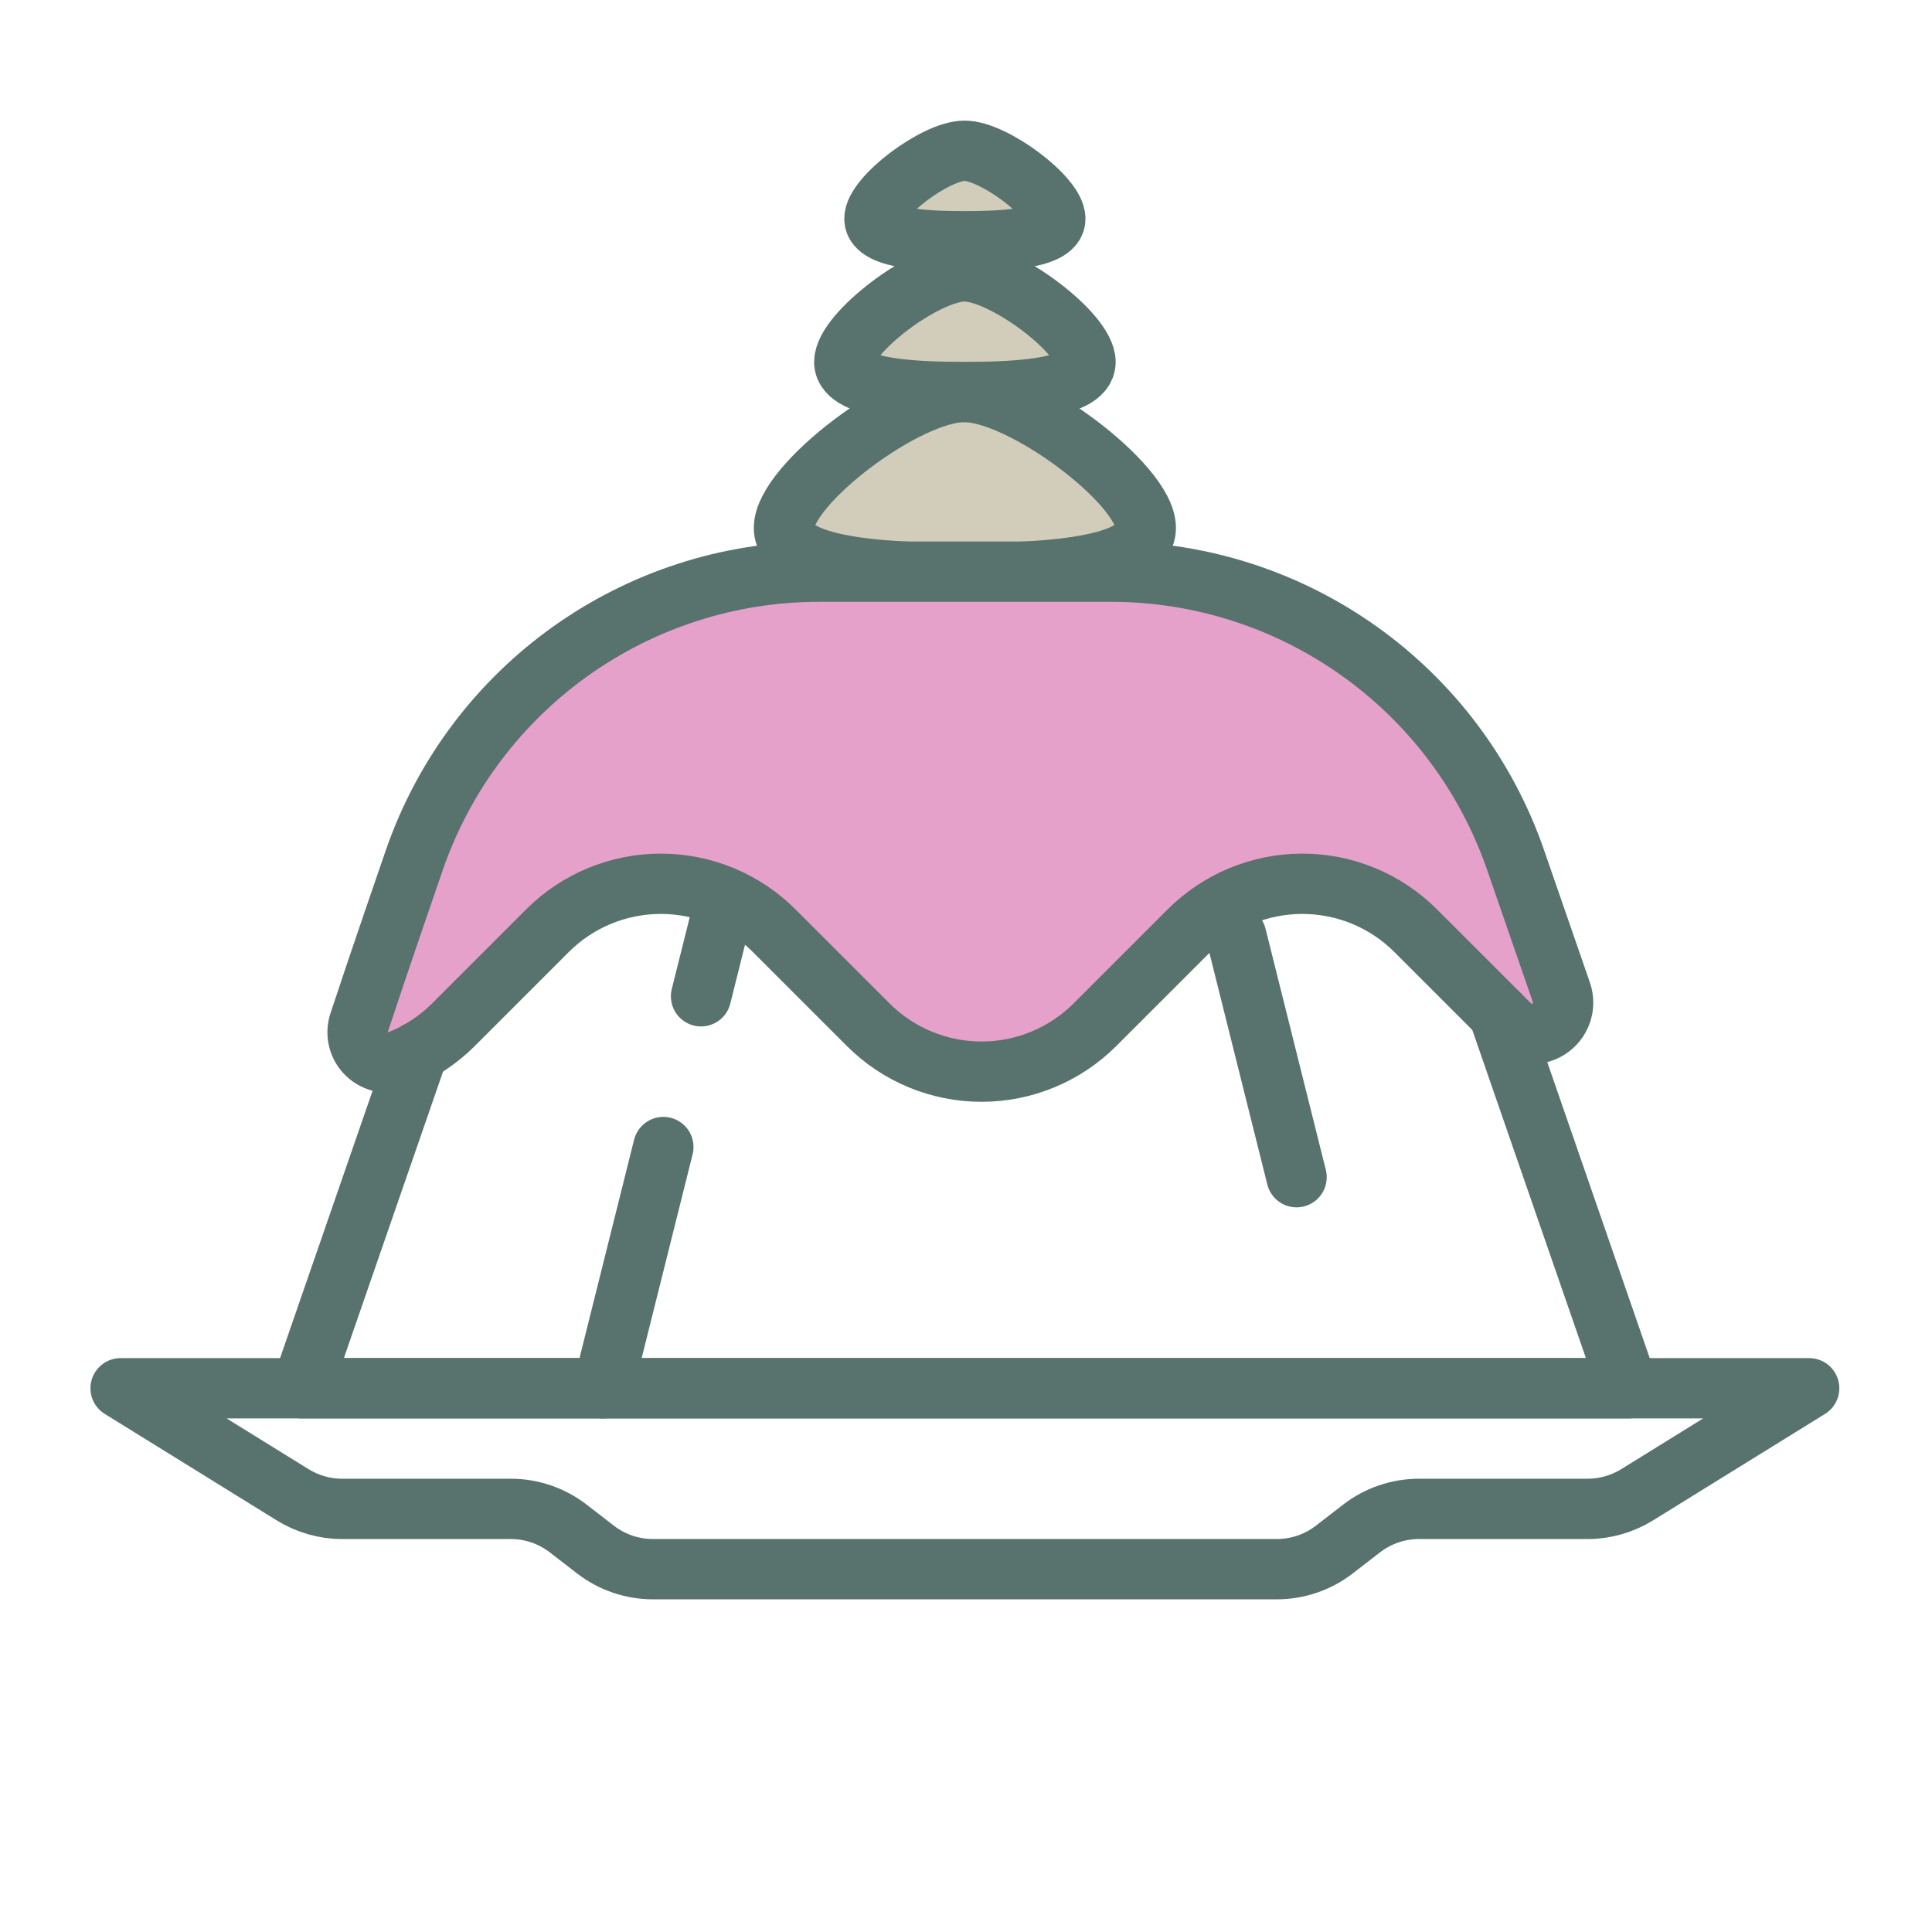
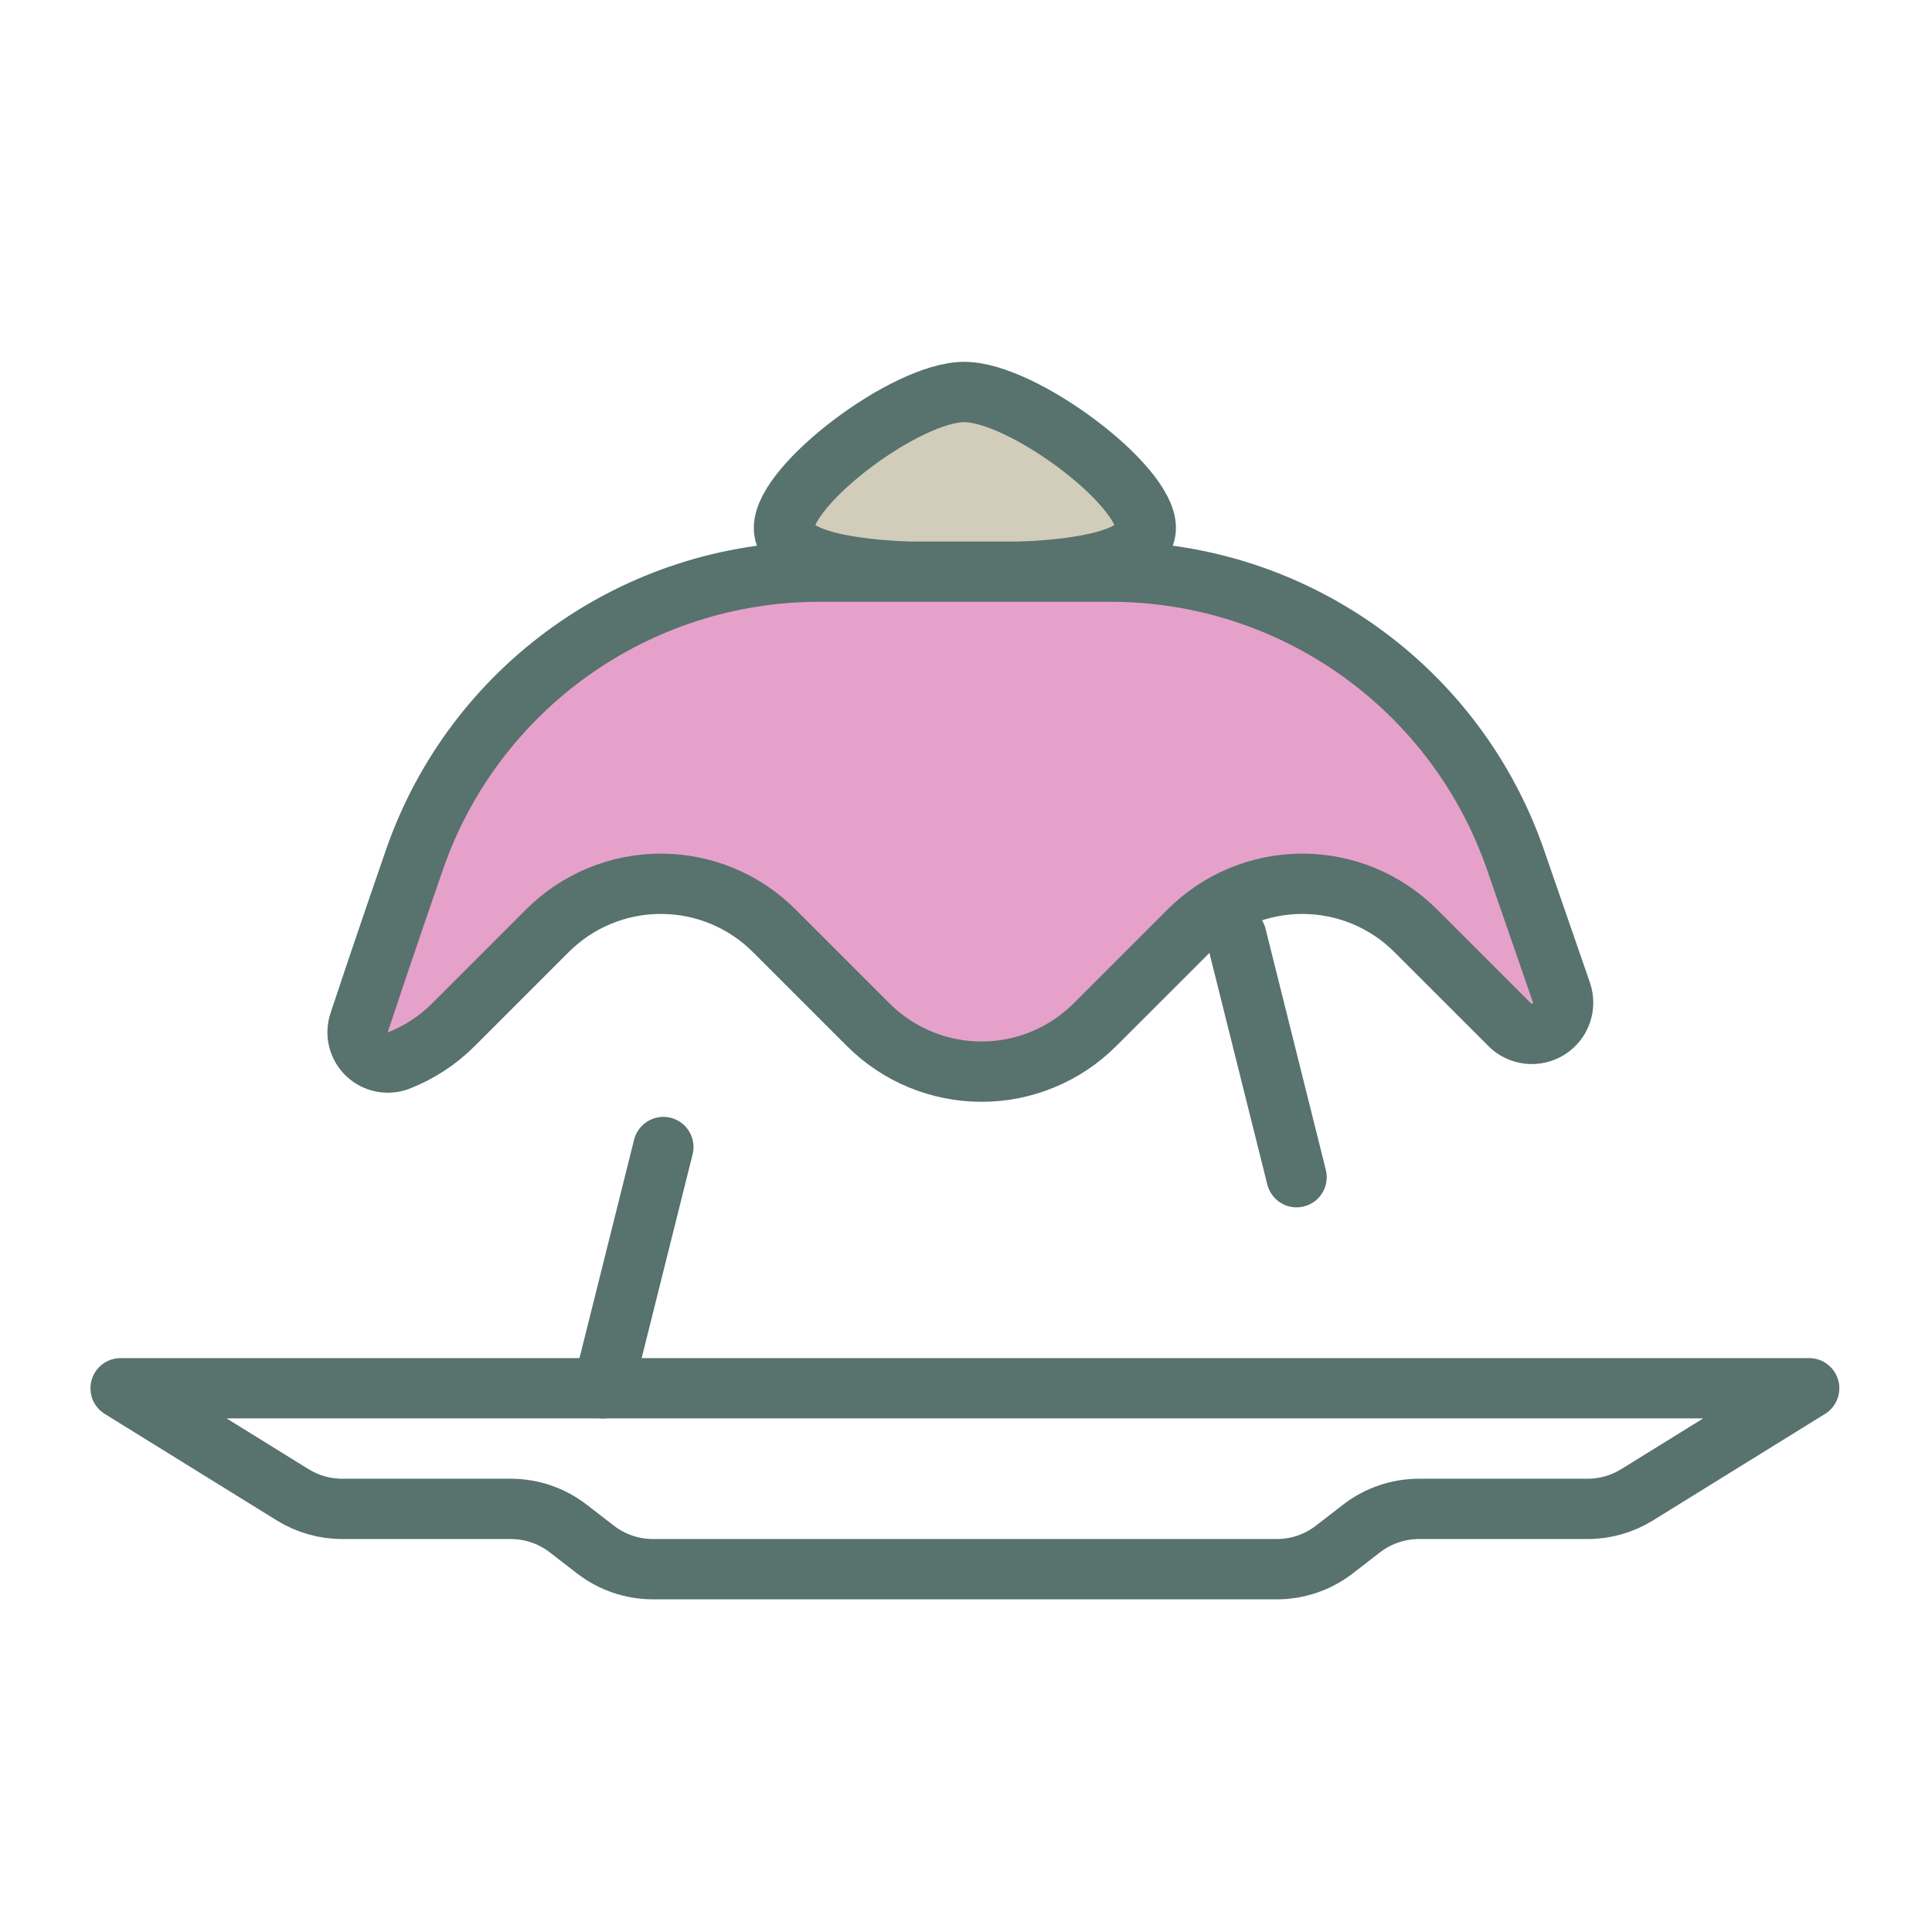
<svg xmlns="http://www.w3.org/2000/svg" width="477" height="477" viewBox="0 0 477 477" fill="none">
  <g clip-path="url(#clip0_870_2406)">
    <path fill-rule="evenodd" clip-rule="evenodd" d="M404.18 369.063C400.51 371.327 396.289 372.533 391.979 372.533C381.594 372.533 361.486 372.533 350.356 372.533C345.227 372.533 340.247 374.23 336.189 377.357C334.015 379.039 331.581 380.915 329.407 382.598C325.35 385.724 320.37 387.422 315.248 387.422C286.78 387.422 189.673 387.422 161.205 387.422C156.083 387.422 151.103 385.724 147.045 382.598C144.872 380.915 142.437 379.039 140.263 377.357C136.206 374.23 131.226 372.533 126.096 372.533C114.967 372.533 94.859 372.533 84.474 372.533C80.164 372.533 75.942 371.327 72.272 369.063C59.587 361.209 29.779 342.754 29.779 342.754H446.674C446.674 342.754 416.866 361.209 404.18 369.063Z" stroke="#58726E" stroke-width="14.889" stroke-miterlimit="2" stroke-linecap="round" stroke-linejoin="round" />
    <path d="M238.07 141.446C252.411 141.446 282.889 141.073 282.889 130.336C282.889 119.598 252.411 96.778 238.07 96.778C223.729 96.778 193.555 119.598 193.555 130.336C193.555 141.073 223.729 141.446 238.07 141.446Z" fill="#D1CDBA" stroke="#58726E" stroke-width="14.889" stroke-miterlimit="2" stroke-linecap="round" stroke-linejoin="round" />
-     <path d="M238.125 96.779C247.686 96.779 268.004 96.531 268.004 89.372C268.004 82.214 247.686 67.001 238.125 67.001C228.564 67.001 208.448 82.214 208.448 89.372C208.448 96.531 228.564 96.779 238.125 96.779Z" fill="#D1CDBA" stroke="#58726E" stroke-width="14.889" stroke-miterlimit="2" stroke-linecap="round" stroke-linejoin="round" />
-     <path d="M238.146 59.557C245.317 59.557 260.556 59.371 260.556 54.002C260.556 48.633 245.317 37.223 238.146 37.223C230.975 37.223 215.888 48.633 215.888 54.002C215.888 59.371 230.975 59.557 238.146 59.557Z" fill="#D1CDBA" stroke="#58726E" stroke-width="14.889" stroke-miterlimit="2" stroke-linecap="round" stroke-linejoin="round" />
    <path fill-rule="evenodd" clip-rule="evenodd" d="M98.466 261.831C95.748 262.888 92.666 262.27 90.567 260.253C88.468 258.235 87.738 255.175 88.691 252.421C93.798 236.892 102.307 212.31 102.307 212.31C117.055 169.712 157.173 141.14 202.258 141.14C225.47 141.14 251.019 141.14 274.232 141.14C319.316 141.14 359.434 169.712 374.182 212.31C374.182 212.31 380.421 230.325 385.498 244.999C386.682 248.401 385.364 252.168 382.312 254.088C379.259 256.002 375.284 255.555 372.738 253.009C372.738 252.994 372.73 252.994 372.73 252.987C365.204 245.46 357.06 237.323 349.533 229.797C342.111 222.367 332.038 218.198 321.534 218.198C311.037 218.198 300.965 222.367 293.535 229.797C286.009 237.323 277.872 245.46 270.345 252.987C262.916 260.416 252.843 264.585 242.346 264.585C231.842 264.585 221.77 260.416 214.347 252.987C206.821 245.46 198.677 237.323 191.15 229.797C183.728 222.367 173.656 218.198 163.151 218.198C152.654 218.198 142.582 222.367 135.152 229.797C127.626 237.323 119.489 245.46 111.963 252.987C108.076 256.873 103.476 259.865 98.466 261.831Z" fill="#E6A1CA" stroke="#58726E" stroke-width="14.889" stroke-miterlimit="2" stroke-linecap="round" stroke-linejoin="round" />
    <path d="M305.228 231.087L320.117 290.644" stroke="#58726E" stroke-width="14.889" stroke-miterlimit="2" stroke-linecap="round" stroke-linejoin="round" />
-     <path d="M369.98 250.238L402.007 342.752H74.446L103.235 259.574" stroke="#58726E" stroke-width="14.889" stroke-miterlimit="2" stroke-linecap="round" stroke-linejoin="round" />
    <path d="M148.888 342.754L163.777 283.198" stroke="#58726E" stroke-width="14.889" stroke-miterlimit="2" stroke-linecap="round" stroke-linejoin="round" />
-     <path d="M177.738 227.364L173.085 245.976" stroke="#58726E" stroke-width="14.889" stroke-miterlimit="2" stroke-linecap="round" stroke-linejoin="round" />
  </g>
  <defs>
    <clipPath id="clip0_870_2406">
      <rect width="476.452" height="476.451" fill="white" />
    </clipPath>
  </defs>
</svg>